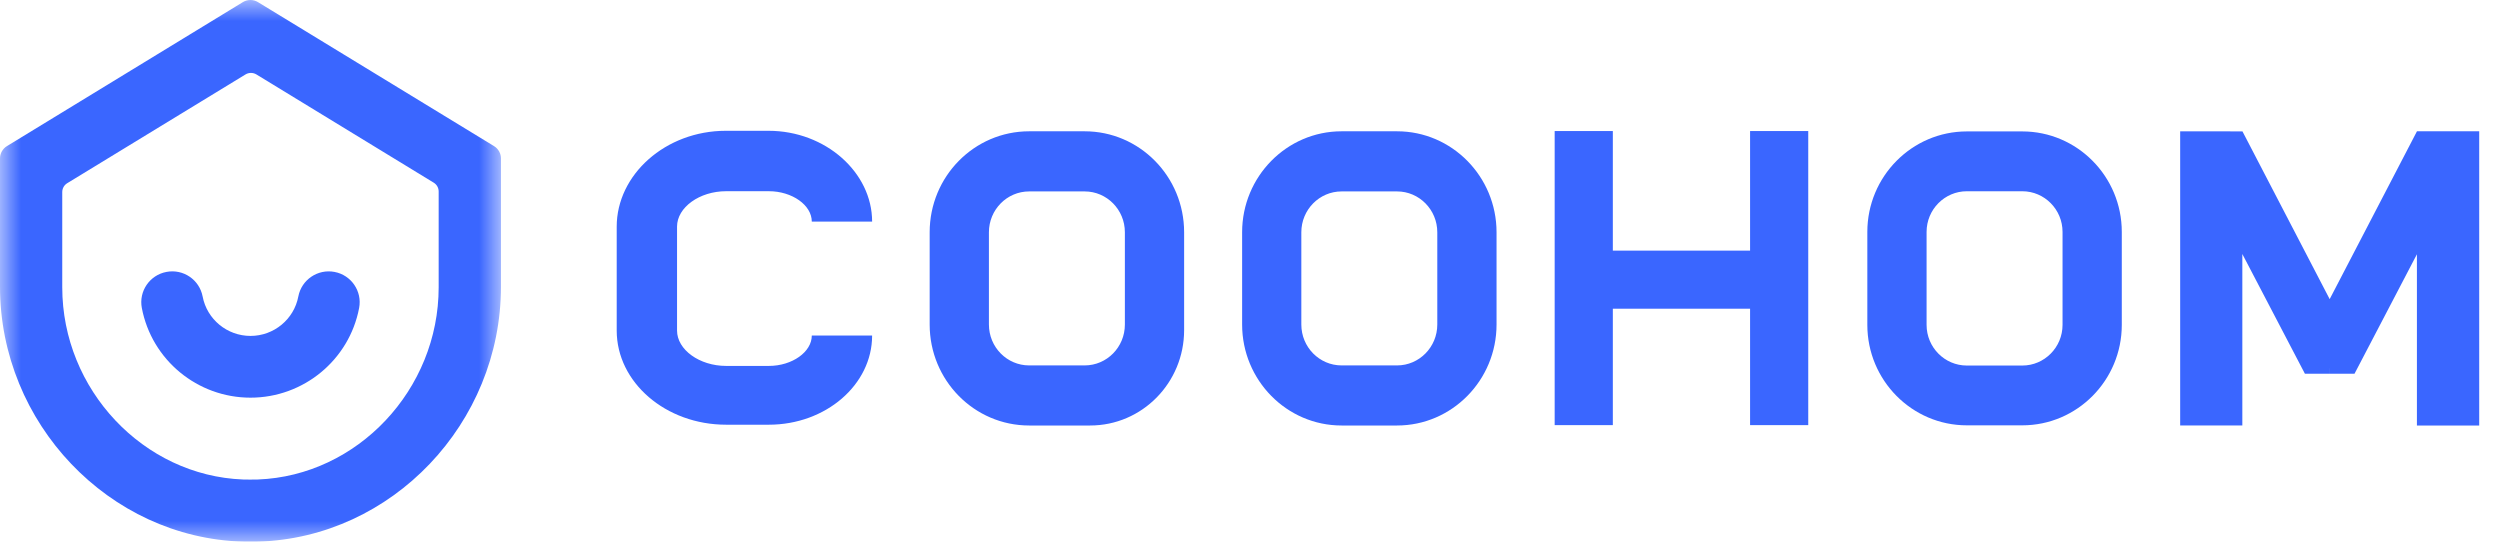
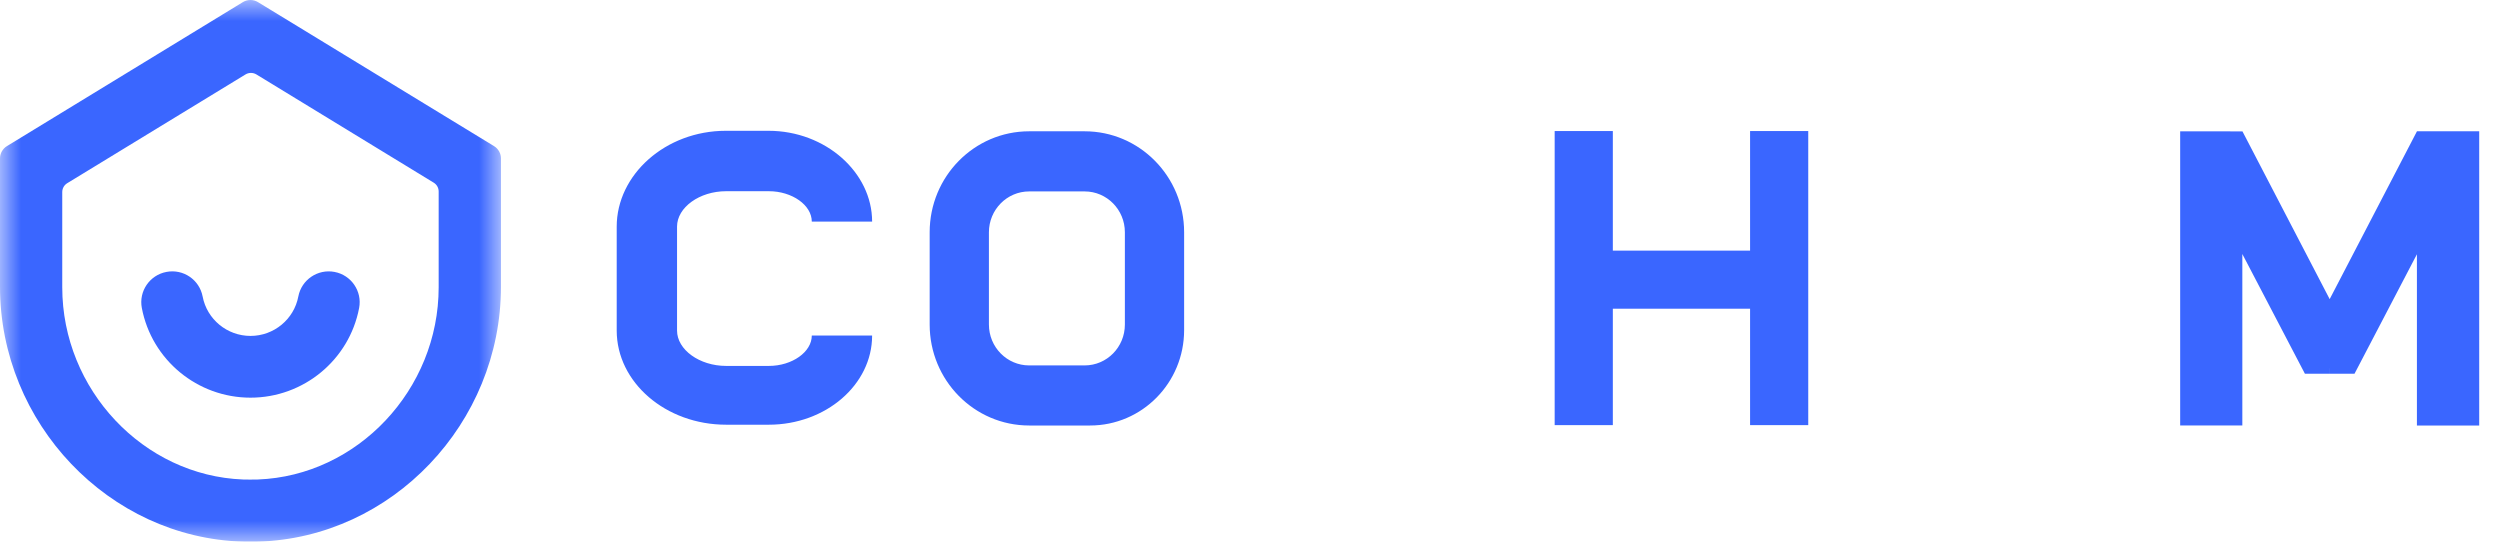
<svg xmlns="http://www.w3.org/2000/svg" width="60" height="13" viewBox="0 0 60 13" fill="none">
  <path fill-rule="evenodd" clip-rule="evenodd" d="M58.006 3.15V3.153L55.913 7.178L55.912 7.179L53.819 3.153H53.816L52.324 3.152V10.211H53.816V6.096L55.318 8.97H55.912V8.839H55.913V8.97H56.508L58.006 6.102V10.212H59.501V3.15H58.006Z" fill="#3A66FF" />
  <path fill-rule="evenodd" clip-rule="evenodd" d="M18.452 10.193H17.427C15.979 10.193 14.801 9.179 14.801 7.933V5.439C14.801 4.192 15.972 3.139 17.42 3.139H18.445C19.812 3.139 20.931 4.138 20.931 5.319H19.483C19.483 4.923 19.011 4.589 18.452 4.589H17.427C16.788 4.589 16.249 4.978 16.249 5.439V7.933C16.249 8.393 16.788 8.782 17.427 8.782H18.452C19.011 8.782 19.483 8.448 19.483 8.053H20.931C20.931 9.233 19.819 10.193 18.452 10.193Z" fill="#3A66FF" />
  <path fill-rule="evenodd" clip-rule="evenodd" d="M24.7 4.594C24.166 4.594 23.734 5.033 23.734 5.574V7.789C23.734 8.331 24.166 8.77 24.7 8.77H26.031C26.565 8.77 26.997 8.331 26.997 7.789V5.574C26.997 5.033 26.565 4.594 26.031 4.594H24.7ZM26.163 10.212H24.7C23.381 10.212 22.312 9.128 22.312 7.789V5.574C22.312 4.236 23.381 3.151 24.7 3.151H26.031C27.35 3.151 28.419 4.236 28.419 5.574V7.923C28.419 9.187 27.409 10.212 26.163 10.212Z" fill="#3A66FF" />
-   <path fill-rule="evenodd" clip-rule="evenodd" d="M32.198 4.594C31.665 4.594 31.232 5.034 31.232 5.574V7.789C31.232 8.33 31.665 8.77 32.198 8.77H33.529C34.062 8.77 34.495 8.33 34.495 7.789V5.574C34.495 5.034 34.062 4.594 33.529 4.594H32.198ZM33.529 10.212H32.198C30.881 10.212 29.811 9.125 29.811 7.789V5.574C29.811 4.238 30.881 3.151 32.198 3.151H33.529C34.846 3.151 35.917 4.238 35.917 5.574V7.789C35.917 9.125 34.846 10.212 33.529 10.212Z" fill="#3A66FF" />
-   <path fill-rule="evenodd" clip-rule="evenodd" d="M47.204 4.59C46.671 4.59 46.238 5.028 46.238 5.566V7.797C46.238 8.335 46.671 8.773 47.204 8.773H48.535C49.068 8.773 49.501 8.335 49.501 7.797V5.566C49.501 5.028 49.068 4.59 48.535 4.59H47.204ZM48.535 10.208H47.204C45.887 10.208 44.816 9.127 44.816 7.797V5.566C44.816 4.236 45.887 3.154 47.204 3.154H48.535C49.852 3.154 50.923 4.236 50.923 5.566V7.797C50.923 9.127 49.852 10.208 48.535 10.208Z" fill="#3A66FF" />
  <path fill-rule="evenodd" clip-rule="evenodd" d="M42.002 3.145V6.015H38.708V3.145H37.312V10.203H38.708V7.409H42.002V10.203H43.398V3.145H42.002Z" fill="#3A66FF" />
  <mask id="mask0_4458_6625" style="mask-type:alpha" maskUnits="userSpaceOnUse" x="0" y="0" width="13" height="13">
    <path d="M0 0H12.023V13H0V0Z" fill="#3A66FF" />
  </mask>
  <g mask="url(#mask0_4458_6625)">
    <path fill-rule="evenodd" clip-rule="evenodd" d="M10.528 6.896C10.528 9.349 8.581 11.418 6.187 11.508C6.135 11.51 6.083 11.51 6.011 11.51H5.991C5.939 11.51 5.888 11.51 5.836 11.508C3.442 11.418 1.494 9.349 1.494 6.896V4.609C1.494 4.522 1.539 4.442 1.613 4.397L5.893 1.786C5.972 1.738 6.073 1.738 6.153 1.786L10.409 4.384C10.483 4.429 10.528 4.509 10.528 4.596V6.896ZM11.857 3.507L6.191 0.051C6.08 -0.017 5.94 -0.017 5.829 0.051L0.166 3.507C0.063 3.57 0 3.682 0 3.802V6.879C0 10.158 2.615 12.904 5.828 12.999C5.856 13 5.883 13 5.91 13H6.113C6.14 13 6.167 13 6.194 12.999C9.408 12.904 12.023 10.158 12.023 6.879V3.802C12.023 3.682 11.96 3.57 11.857 3.507Z" fill="#3A66FF" />
  </g>
-   <path fill-rule="evenodd" clip-rule="evenodd" d="M8.028 6.526C7.626 6.45 7.237 6.713 7.16 7.115C7.056 7.664 6.573 8.062 6.012 8.062C5.451 8.062 4.967 7.664 4.863 7.115C4.786 6.713 4.398 6.449 3.995 6.526C3.592 6.602 3.327 6.99 3.404 7.392C3.641 8.639 4.738 9.544 6.012 9.544C7.285 9.544 8.382 8.639 8.619 7.392C8.696 6.99 8.431 6.602 8.028 6.526Z" fill="#3A66FF" />
+   <path fill-rule="evenodd" clip-rule="evenodd" d="M8.028 6.526C7.626 6.45 7.237 6.713 7.16 7.115C7.056 7.664 6.573 8.062 6.012 8.062C5.451 8.062 4.967 7.664 4.863 7.115C4.786 6.713 4.398 6.449 3.995 6.526C3.592 6.602 3.327 6.99 3.404 7.392C3.641 8.639 4.738 9.544 6.012 9.544C7.285 9.544 8.382 8.639 8.619 7.392C8.696 6.99 8.431 6.602 8.028 6.526" fill="#3A66FF" />
</svg>